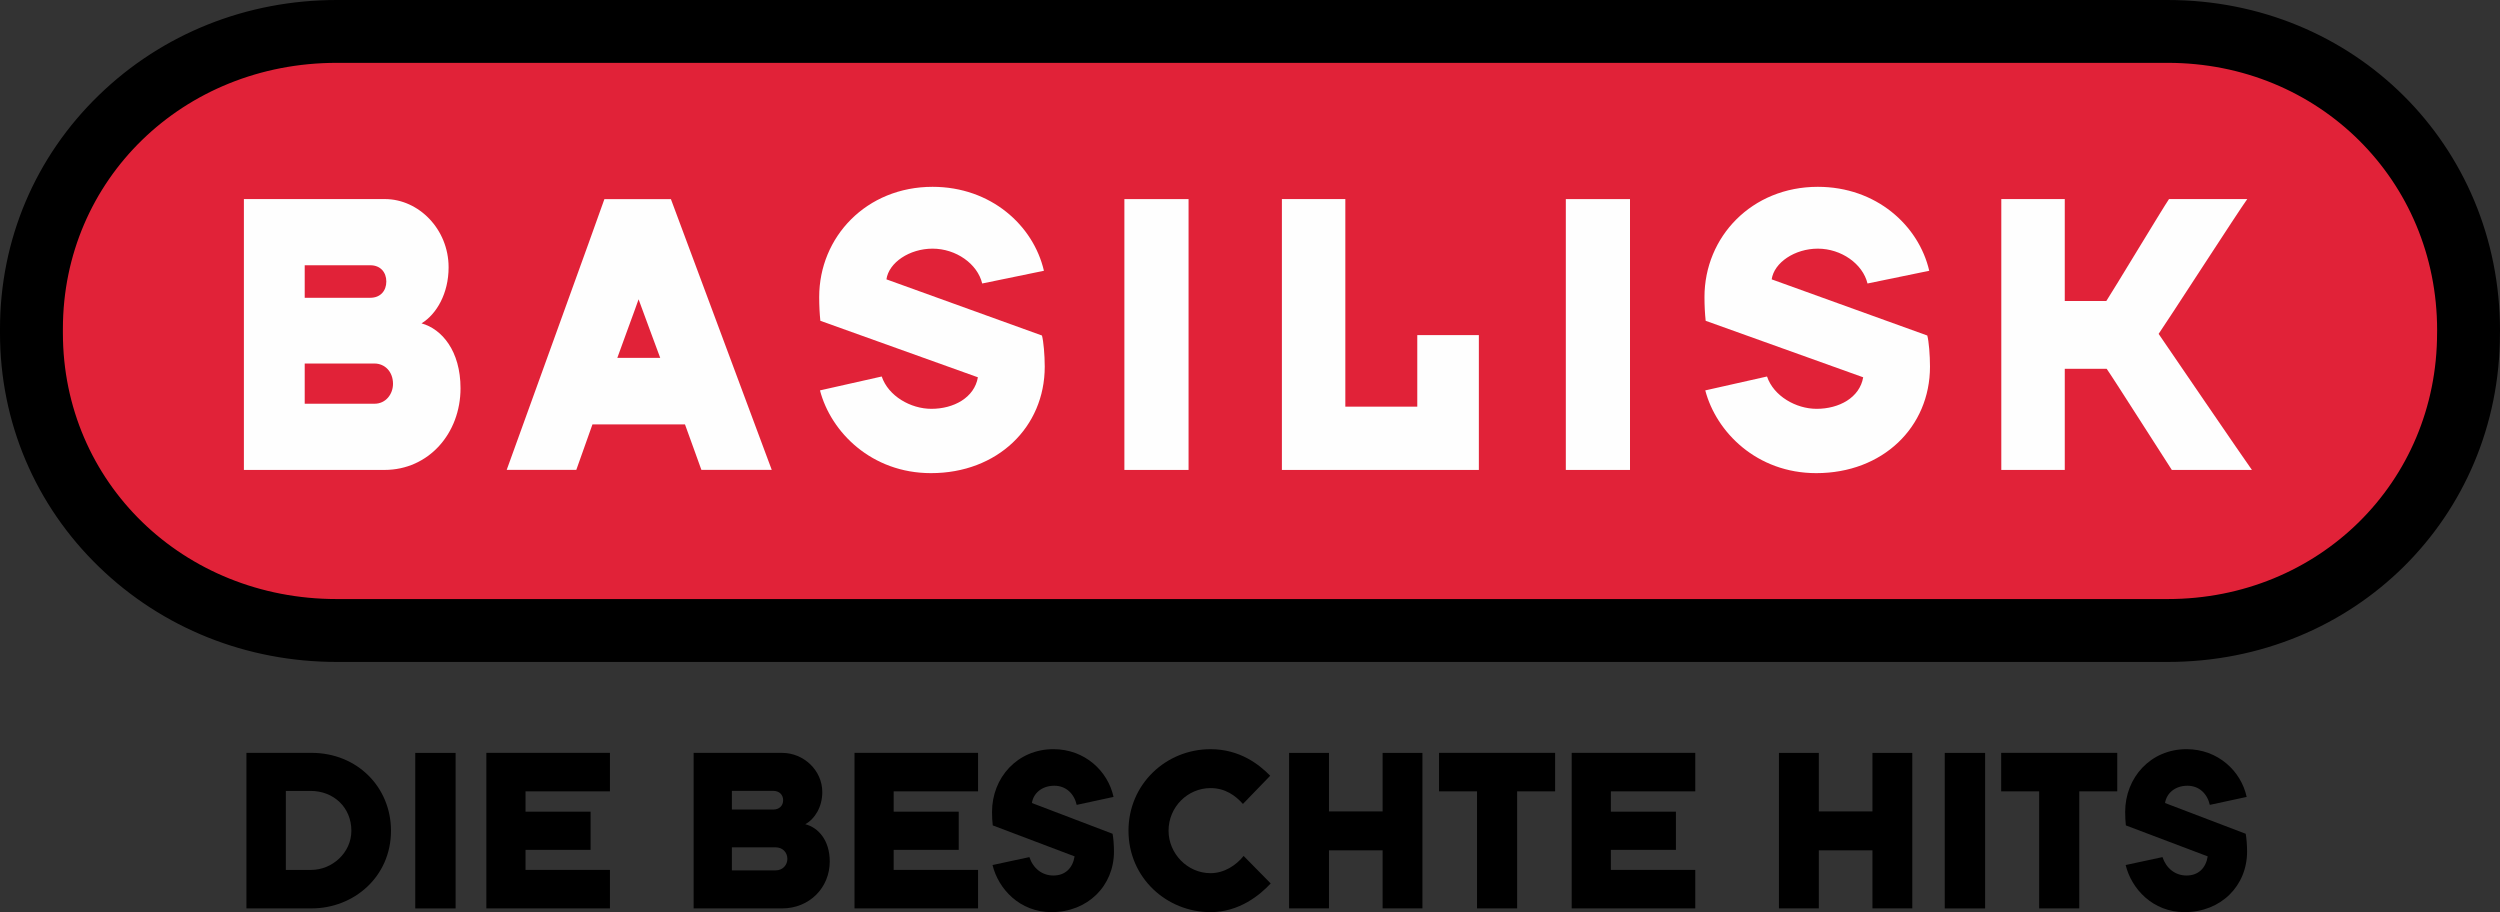
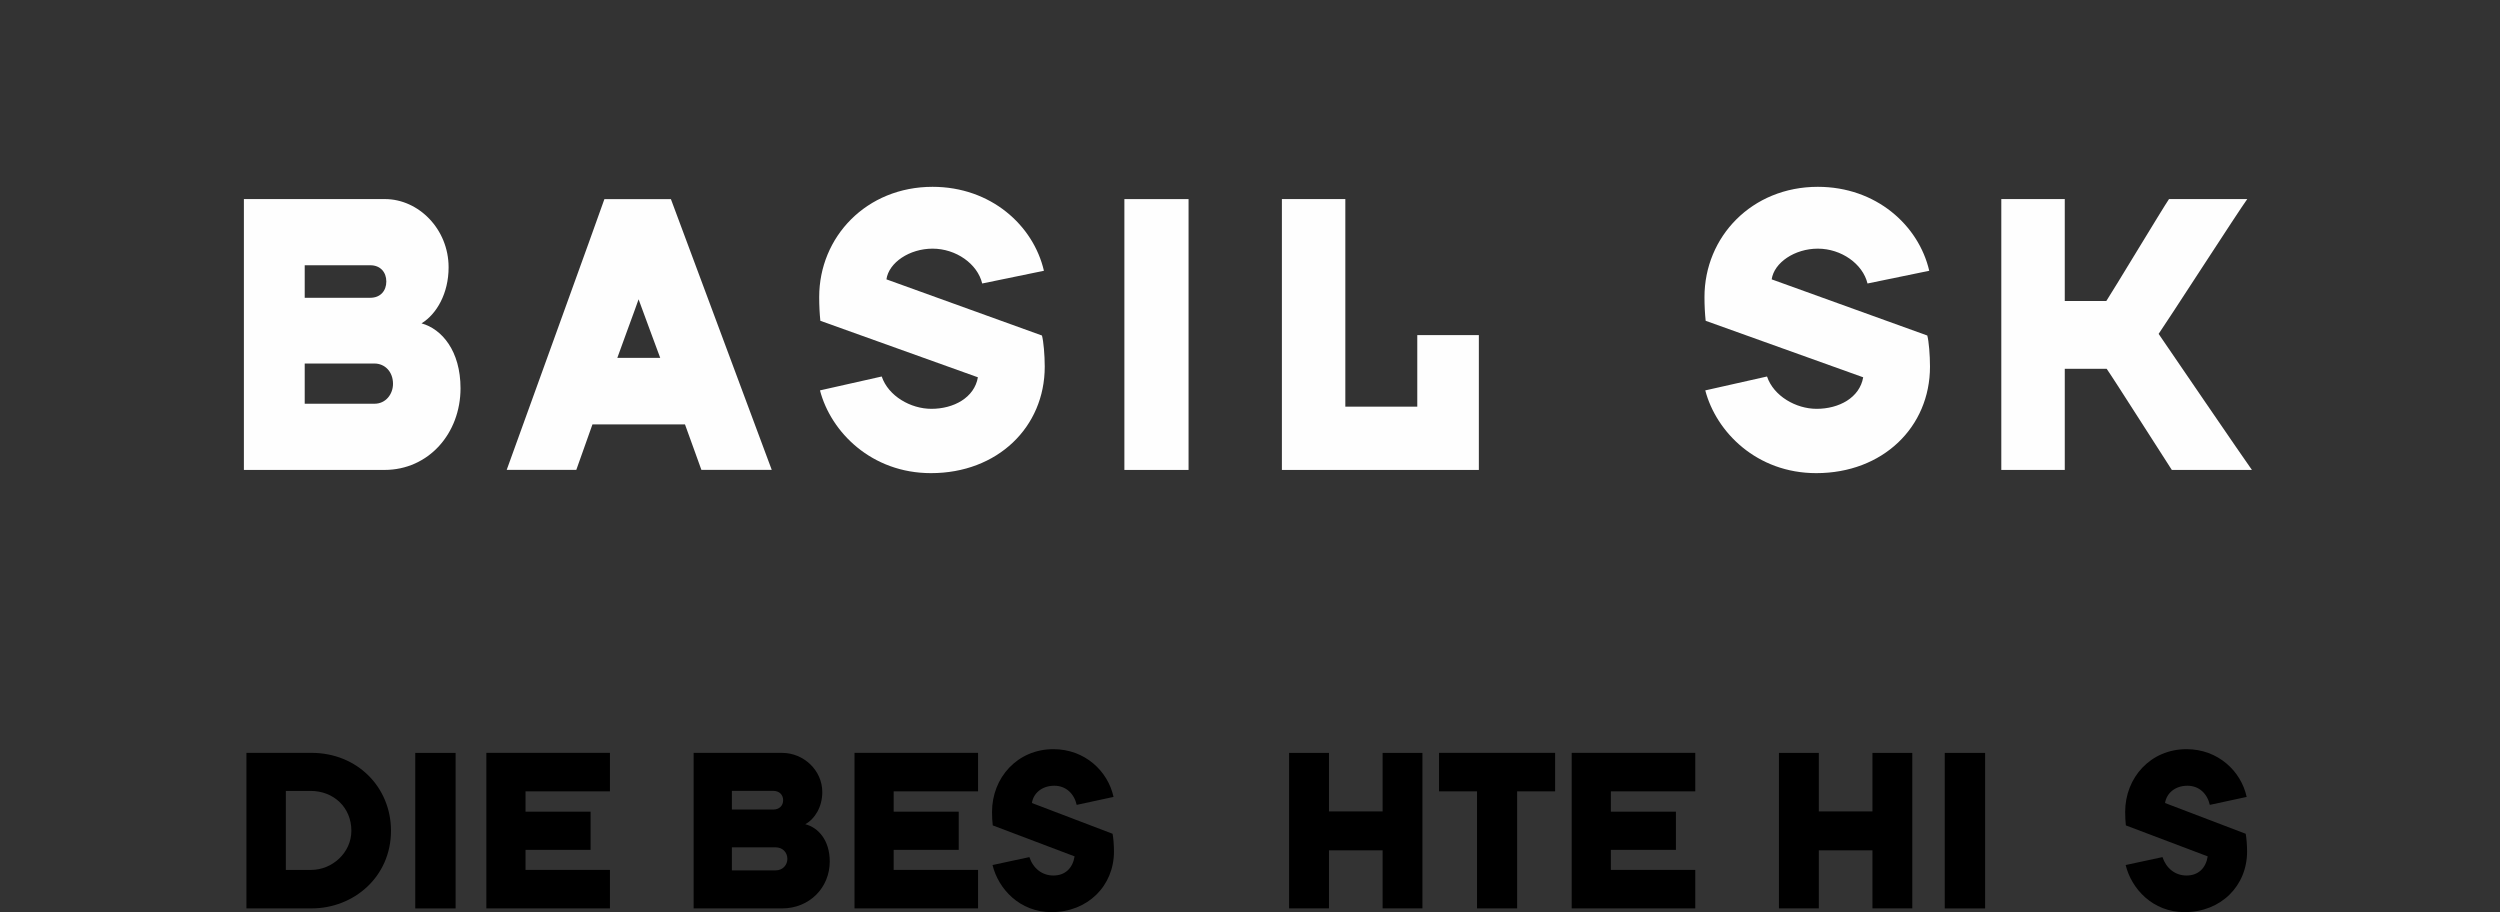
<svg xmlns="http://www.w3.org/2000/svg" xml:space="preserve" width="100%" height="100%" version="1.1" style="shape-rendering:geometricPrecision; text-rendering:geometricPrecision; image-rendering:optimizeQuality; fill-rule:evenodd; clip-rule:evenodd" viewBox="0 0 1622.93 592.14">
  <rect x="0" y="0" width="1622.93" height="592.14" fill="#333333" stroke="none" />
  <defs>
    <style type="text/css">
   
    .fil2 {fill:#FEFEFE;fill-rule:nonzero}
    .fil0 {fill:#E12238;fill-rule:nonzero}
    .fil1 {fill:black;fill-rule:nonzero}
    .fil3 {fill:black;fill-rule:nonzero}
   
  </style>
  </defs>
  <g id="Ebene_x0020_1">
-     <path class="fil0" d="M201.54 19.68l1223.69 0c0,0 177.33,18.7 179.83,197.48 2.51,178.75 -172.23,197.49 -172.23,197.49l-1231.29 0c0,0 -173.08,-14.51 -178.58,-197.49 -5.47,-183.01 178.58,-197.48 178.58,-197.48z" />
-     <path class="fil1" d="M1407.18 429.71l-1188.63 0c-58.42,0 -113.24,-21.91 -154.3,-61.73 -41.43,-40.12 -64.25,-94.03 -64.25,-151.74l0 -2.78c0,-57.71 22.82,-111.63 64.25,-151.74 41.06,-39.82 95.88,-61.72 154.3,-61.72l1188.63 0c120.96,0 215.75,94.26 215.75,214.59l-0.04 1.98c0,119.38 -94.75,213.14 -215.71,213.14zm-1188.63 -388.91c-99.66,0 -177.72,75.82 -177.72,172.66l0 2.78c0,96.81 78.06,172.65 177.72,172.65l1188.63 0c98.05,0 174.9,-75.84 174.9,-172.65l0.03 -1.93c0,-97.16 -76.83,-173.51 -174.93,-173.51l-1188.63 0z" />
    <path class="fil2" d="M197.81 172.2l42.61 0c6.49,0 10.37,4.49 10.37,10.55 0,6.08 -3.88,10.56 -10.37,10.56l-42.61 0 0 -21.11zm0 63.79l45.27 0c6.76,0 12.05,5.29 12.05,13.2 0,6.56 -4.59,12.91 -12.05,12.91l-45.27 0 0 -26.11zm93.41 -62.44c0,-24.81 -19.47,-44.32 -41.38,-44.32l-91.51 0 0 175.84 91.26 0c28.65,0 49.37,-23.72 49.37,-53 0,-24.23 -12.08,-38.49 -25.31,-42.15 9.89,-6.07 17.57,-19.55 17.57,-36.37z" />
    <path class="fil2" d="M400.75 232.31c0.74,-2.37 12.8,-34.87 13.8,-38.01 0.99,2.91 13.29,35.89 14.04,38.01l-27.84 0zm43.92 43.2c0.99,2.91 9.43,25.87 10.66,29.53l45.67 0c-1.47,-4.23 -64.48,-172.9 -65.47,-175.78l-43.17 0c-1.03,3.41 -62.16,172.12 -63.43,175.78l45.18 0c0.75,-2.36 9.74,-27.12 10.49,-29.53l60.07 0z" />
    <polygon class="fil2" points="729.92,305.07 771.58,305.07 771.58,129.25 729.92,129.25 " />
    <polygon class="fil2" points="960.03,305.07 960.03,217.54 920.06,217.54 920.06,263.99 873.35,263.99 873.35,129.23 832.17,129.23 832.17,305.07 " />
-     <polygon class="fil2" points="1016.49,305.07 1058.15,305.07 1058.15,129.25 1016.49,129.25 " />
    <path class="fil2" d="M1340.39 305.07l0 -65.67 27.19 0c4.11,5.79 38.96,60.65 42.31,65.67l52 0c-4.06,-5.54 -56.98,-83.05 -60.57,-88.32 3.59,-4.99 52.46,-80.63 57.54,-87.52l-50.8 0c-3.67,5.29 -37.33,61.17 -40.71,66.19l-26.96 0 0 -66.19 -41.2 0 0 175.84 41.2 0z" />
    <path class="fil2" d="M1107.02 253.43l40.08 -9.02c4.3,12.73 18.79,20.99 32.22,20.99 14.49,0 27.93,-7.2 30.21,-20.47l-102.26 -36.68c-0.5,-4.81 -0.77,-9.86 -0.77,-15.42 0,-39.1 30.72,-71.55 73.59,-71.55 37.81,0 65.47,24.97 72.32,54.5l-40.08 8.26c-3.07,-12.78 -17.04,-22.62 -32.24,-22.62 -14.96,0 -28.4,9.03 -29.96,19.93l101.01 36.46c1.02,3.69 1.76,12.76 1.76,20.2 0,39.33 -30.69,69.14 -73.85,69.14 -38.55,0 -64.93,-26.6 -72.03,-53.72z" />
    <path class="fil2" d="M532.31 253.43l40.08 -9.02c4.3,12.73 18.81,20.99 32.24,20.99 14.46,0 27.89,-7.2 30.19,-20.47l-102.27 -36.68c-0.49,-4.81 -0.75,-9.86 -0.75,-15.42 0,-39.1 30.71,-71.55 73.6,-71.55 37.79,0 65.43,24.97 72.29,54.5l-40.08 8.26c-3.03,-12.78 -17.01,-22.62 -32.21,-22.62 -14.99,0 -28.42,9.03 -29.95,19.93l100.96 36.46c1.02,3.69 1.81,12.76 1.81,20.2 0,39.33 -30.73,69.14 -73.84,69.14 -38.57,0 -64.99,-26.6 -72.07,-53.72z" />
    <path class="fil3" d="M159.98 589.7l0 -100.97 42.22 0c29.82,0 51.62,22.41 51.62,50.56 0,29.99 -24.24,50.41 -51.46,50.41l-42.38 0zm25.58 -76.26l0 51.28 16.51 0c13.45,0 26.03,-11.04 26.03,-25.43 0,-15.14 -11.5,-25.85 -26.49,-25.85l-16.05 0z" />
    <polygon class="fil3" points="269.58,589.73 295.76,589.73 295.76,488.76 269.58,488.76 " />
    <polygon class="fil3" points="315.73,589.7 315.73,488.73 395.96,488.73 395.96,513.72 341.16,513.72 341.16,526.91 383.39,526.91 383.39,551.71 341.16,551.71 341.16,564.72 395.96,564.72 395.96,589.7 " />
    <path class="fil3" d="M522.78 535.06c8.33,2.13 15.87,10.31 15.87,24.2 0,16.84 -13.01,30.46 -31.01,30.46l-57.36 0 0 -100.97 57.5 0c13.8,0 26.03,11.21 26.03,25.44 0,9.66 -4.82,17.39 -11.03,20.87zm-47.66 -9.52l26.78 0c4.09,0 6.49,-2.58 6.49,-6.06 0,-3.49 -2.4,-6.08 -6.49,-6.08l-26.78 0 0 12.14zm0 39.48l28.43 0c4.7,0 7.59,-3.64 7.59,-7.41 0,-4.55 -3.36,-7.54 -7.59,-7.54l-28.43 0 0 14.95z" />
    <polygon class="fil3" points="554.72,589.7 554.72,488.73 634.93,488.73 634.93,513.72 580.14,513.72 580.14,526.91 622.38,526.91 622.38,551.71 580.14,551.71 580.14,564.72 634.93,564.72 634.93,589.7 " />
    <path class="fil3" d="M644.32 561.55l23.92 -5.14c2.43,7.26 8.17,11.95 15.59,11.95 7.73,0 12.56,-4.84 13.76,-12.42l-53.13 -20.11c-0.28,-2.28 -0.46,-5.6 -0.46,-8.79 0,-22.25 16.51,-40.7 39.83,-40.7 20.44,0 35.41,14.22 39.05,31l-23.92 5.16c-1.65,-7.27 -6.97,-12.42 -14.52,-12.42 -8.21,0 -13.64,5 -14.55,11.22l52.36 19.96c0.47,2.13 0.91,7.28 0.91,11.51 0,22.39 -17.11,39.36 -40.57,39.36 -20.7,0 -34.49,-15.12 -38.27,-30.58z" />
-     <path class="fil3" d="M806.87 521.9c-4.84,-5.44 -11.5,-10.29 -21.02,-10.29 -14.86,0 -27.26,12.26 -27.26,27.68 0,14.68 12.12,27.55 27.26,27.55 8.74,0 16.47,-4.96 21.48,-11.18l17.57 17.85c-6.99,7.55 -20.47,18.63 -39.05,18.63 -28.48,0 -53.27,-22.27 -53.27,-52.85 0,-30.27 24.34,-52.94 53.27,-52.94 19.05,0 31.61,9.98 38.73,17.24l-17.71 18.31z" />
    <polygon class="fil3" points="862.73,552.01 862.73,589.69 836.83,589.69 836.83,488.76 862.73,488.76 862.73,526.75 897.55,526.75 897.55,488.76 923.4,488.76 923.4,589.69 897.55,589.69 897.55,552.01 " />
    <polygon class="fil3" points="958.84,589.7 958.84,513.72 934.17,513.72 934.17,488.73 1009.54,488.73 1009.54,513.72 984.88,513.72 984.88,589.7 " />
    <polygon class="fil3" points="1020.29,589.7 1020.29,488.73 1100.52,488.73 1100.52,513.72 1045.73,513.72 1045.73,526.91 1087.96,526.91 1087.96,551.71 1045.73,551.71 1045.73,564.72 1100.52,564.72 1100.52,589.7 " />
    <polygon class="fil3" points="1180.73,552.01 1180.73,589.69 1154.84,589.69 1154.84,488.76 1180.73,488.76 1180.73,526.75 1215.54,526.75 1215.54,488.76 1241.41,488.76 1241.41,589.69 1215.54,589.69 1215.54,552.01 " />
    <polygon class="fil3" points="1262.47,589.73 1288.68,589.73 1288.68,488.76 1262.47,488.76 " />
-     <polygon class="fil3" points="1323.76,589.7 1323.76,513.72 1299.11,513.72 1299.11,488.73 1374.46,488.73 1374.46,513.72 1349.81,513.72 1349.81,589.7 " />
-     <path class="fil3" d="M1379.92 561.55l23.9 -5.14c2.44,7.26 8.21,11.95 15.6,11.95 7.74,0 12.57,-4.84 13.77,-12.42l-53.14 -20.11c-0.27,-2.28 -0.45,-5.6 -0.45,-8.79 0,-22.25 16.51,-40.7 39.82,-40.7 20.43,0 35.43,14.22 39.06,31l-23.93 5.16c-1.65,-7.27 -6.94,-12.42 -14.52,-12.42 -8.18,0 -13.61,5 -14.54,11.22l52.35 19.96c0.46,2.13 0.91,7.28 0.91,11.51 0,22.39 -17.06,39.36 -40.56,39.36 -20.7,0 -34.5,-15.12 -38.27,-30.58z" />
+     <path class="fil3" d="M1379.92 561.55l23.9 -5.14c2.44,7.26 8.21,11.95 15.6,11.95 7.74,0 12.57,-4.84 13.77,-12.42l-53.14 -20.11c-0.27,-2.28 -0.45,-5.6 -0.45,-8.79 0,-22.25 16.51,-40.7 39.82,-40.7 20.43,0 35.43,14.22 39.06,31l-23.93 5.16c-1.65,-7.27 -6.94,-12.42 -14.52,-12.42 -8.18,0 -13.61,5 -14.54,11.22l52.35 19.96c0.46,2.13 0.91,7.28 0.91,11.51 0,22.39 -17.06,39.36 -40.56,39.36 -20.7,0 -34.5,-15.12 -38.27,-30.58" />
  </g>
</svg>